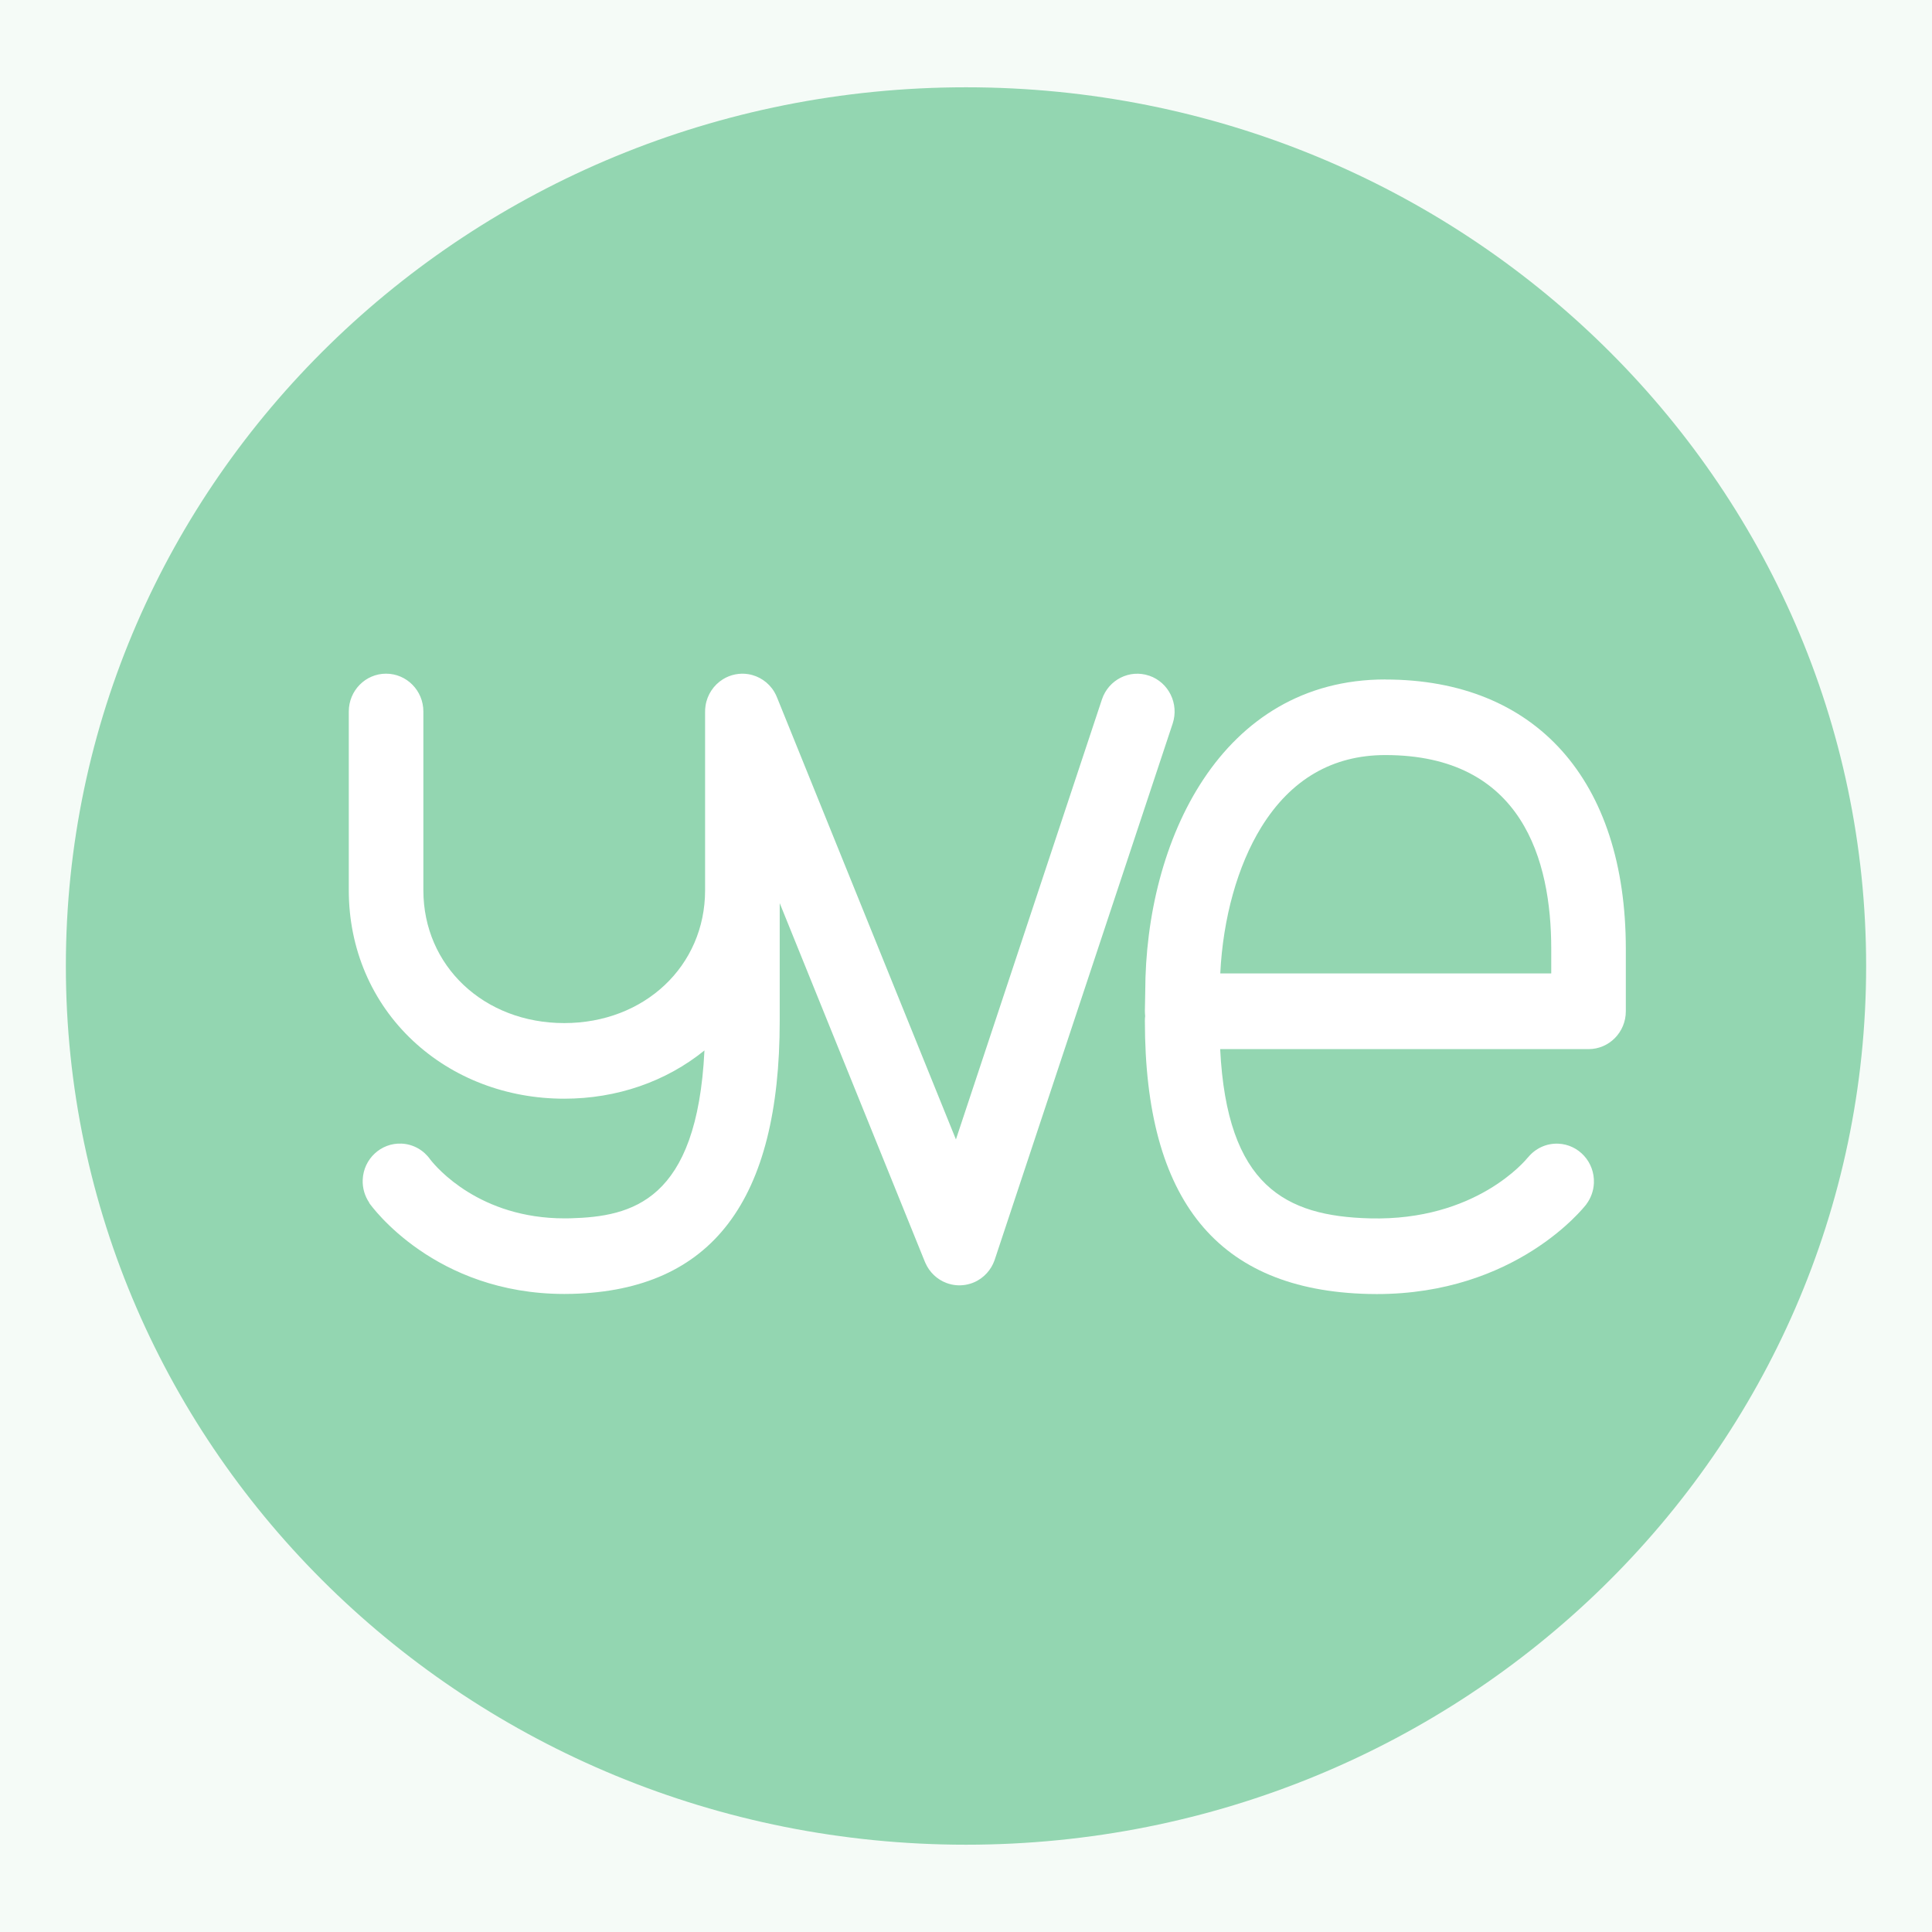
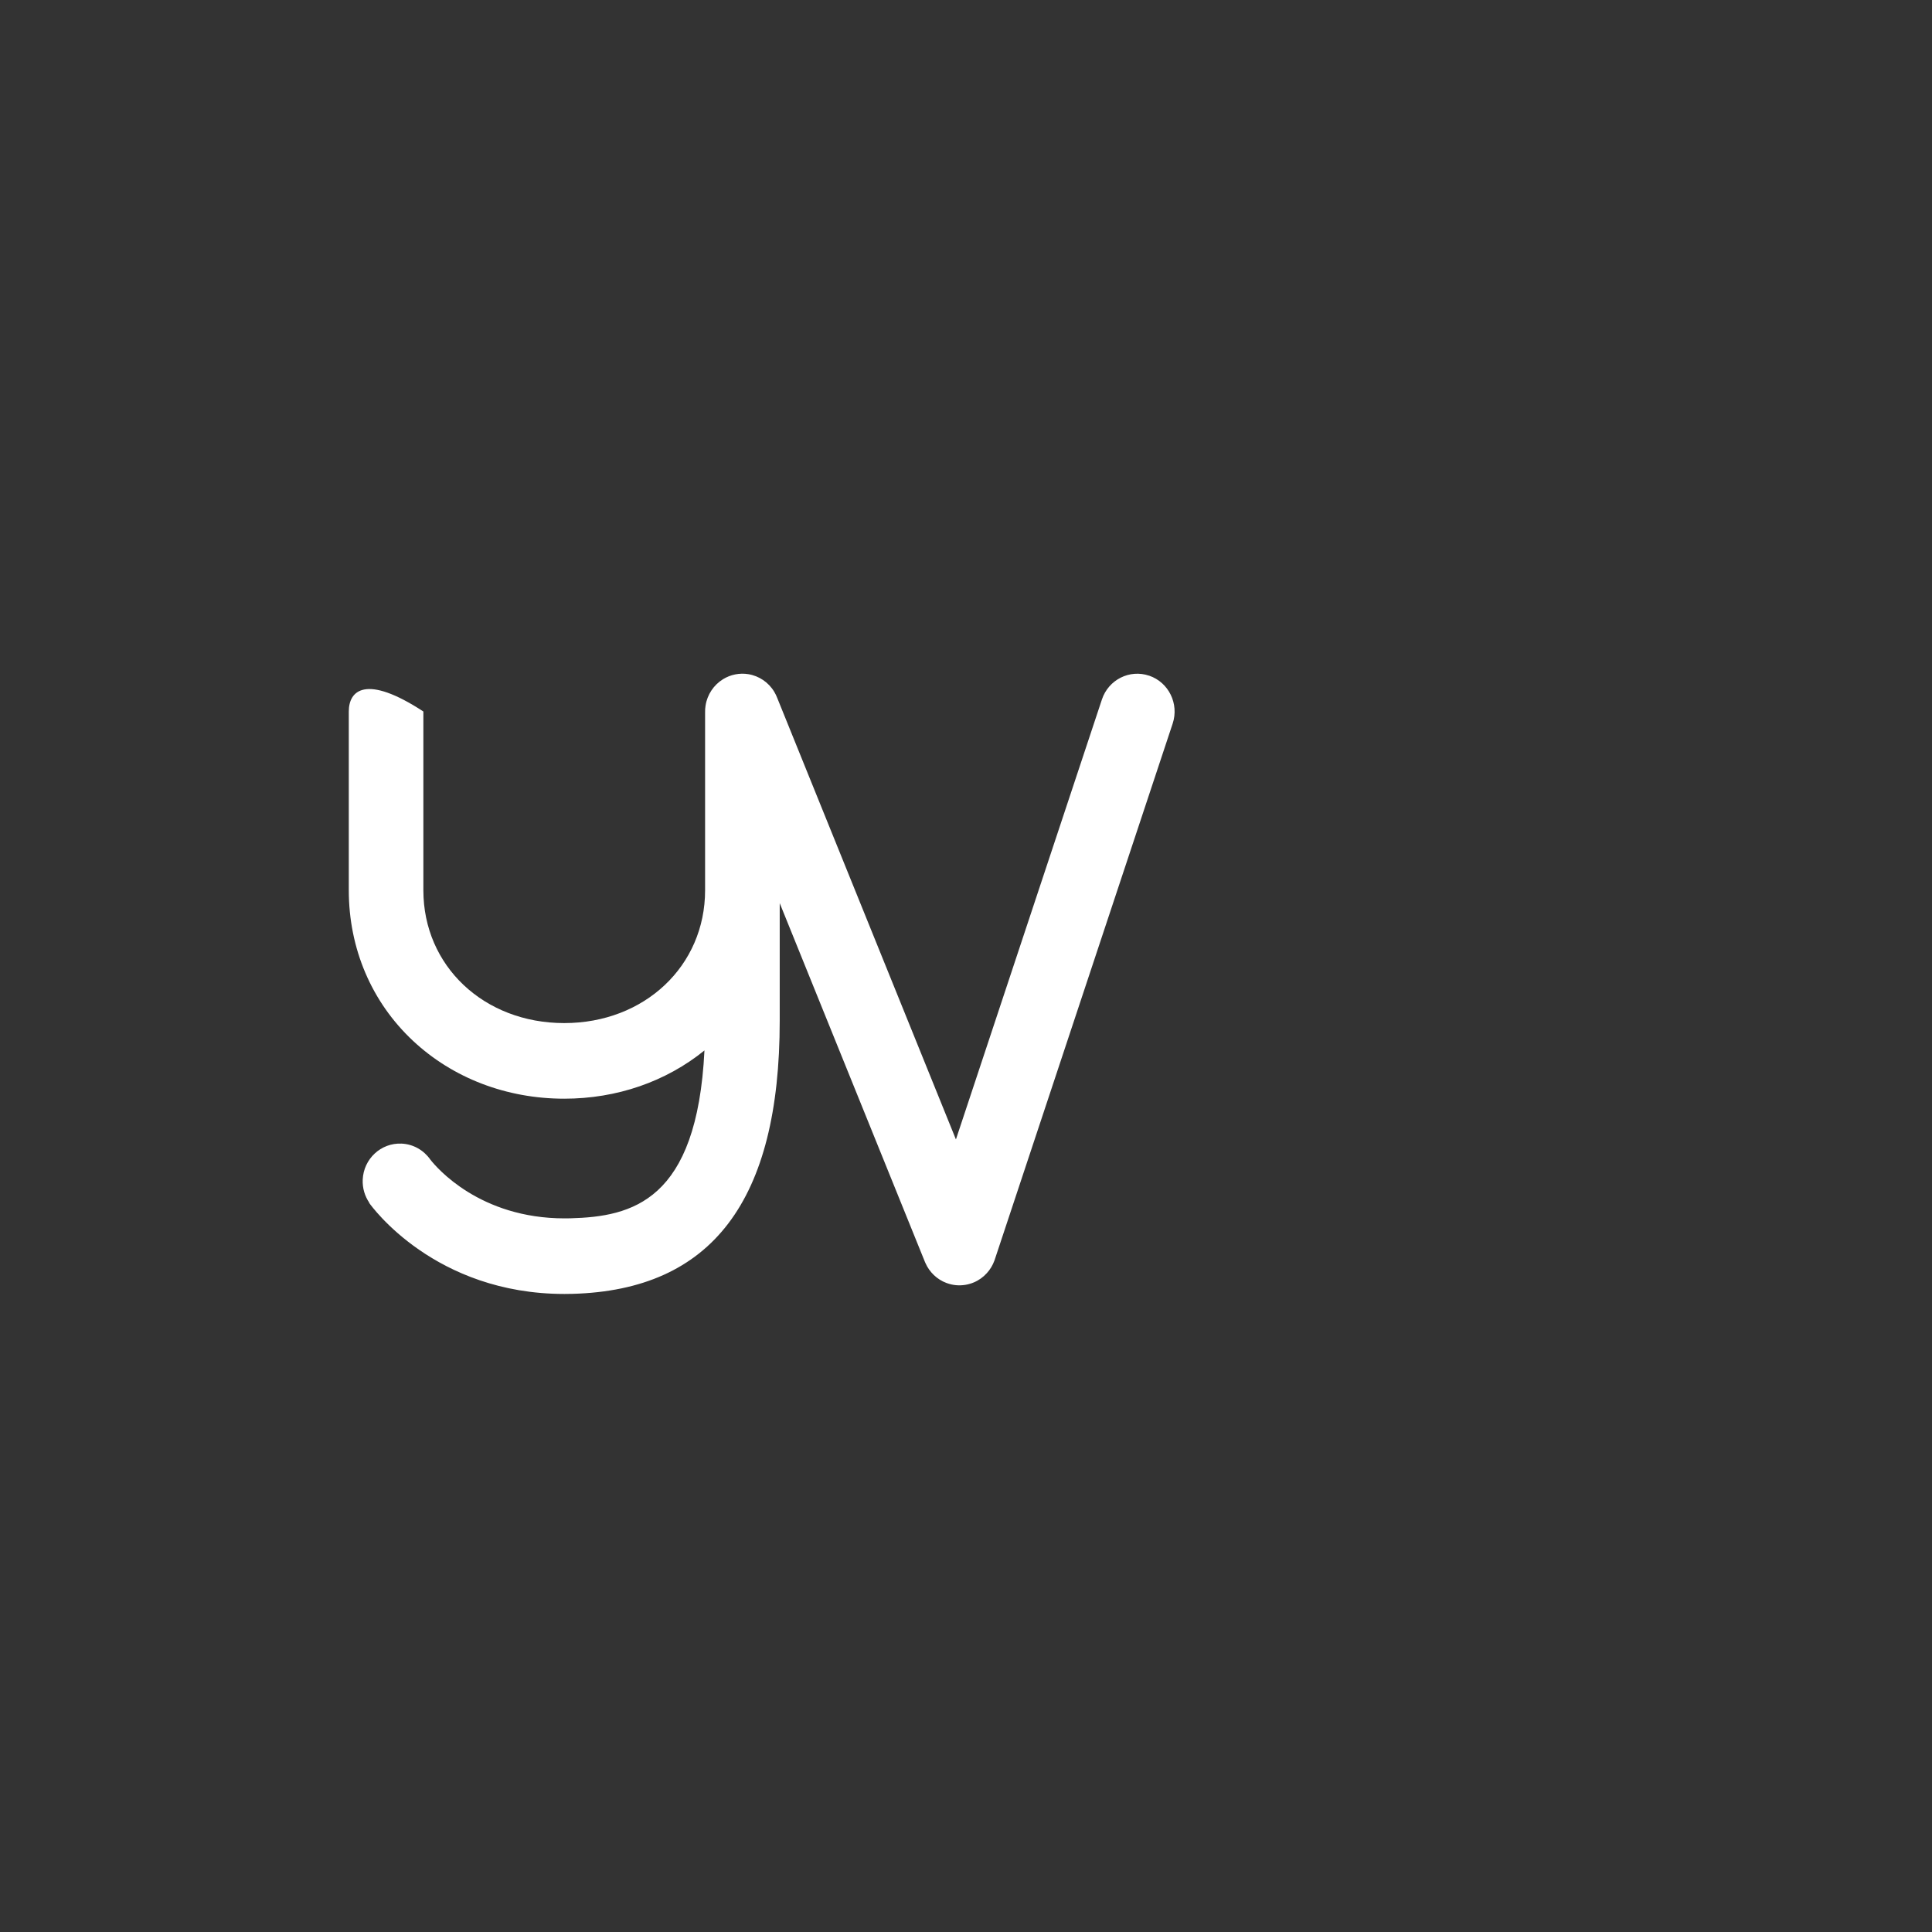
<svg xmlns="http://www.w3.org/2000/svg" version="1.1" width="88" height="88">
  <rect width="100%" height="100%" fill="#333333" stroke="none" />
  <svg width="88" height="88" viewBox="0 0 88 88" fill="none">
-     <rect width="88" height="88" fill="#F5FBF7" />
-     <path d="M44 84.024C66.644 84.024 85 66.104 85 44C85 21.895 66.644 3.976 44 3.976C21.356 3.976 3 21.895 3 44C3 66.104 21.356 84.024 44 84.024Z" fill="#93D6B1" />
-     <path d="M63.101 30.948C55.593 30.948 52.171 38.316 52.164 45.169L52.148 46.029C52.148 46.112 52.151 46.196 52.161 46.28C52.151 46.352 52.148 46.424 52.148 46.5C52.148 54.698 55.474 58.766 62.317 58.938C62.448 58.941 62.577 58.943 62.705 58.943C69.034 58.943 72.129 55.02 72.26 54.849H72.258C72.459 54.578 72.585 54.247 72.6 53.886C72.64 52.936 71.914 52.134 70.979 52.093C70.426 52.069 69.923 52.318 69.596 52.721H69.593C69.499 52.838 67.224 55.62 62.402 55.495C58.54 55.398 55.889 54.011 55.577 47.786H72.356C73.294 47.786 74.054 47.015 74.054 46.063V43.221C74.054 35.537 69.96 30.951 63.101 30.951V30.948ZM70.657 44.338H55.582C55.705 41.82 56.37 39.431 57.448 37.681C58.794 35.5 60.696 34.392 63.101 34.392C69.346 34.392 70.657 39.192 70.657 43.217V44.338Z" fill="white" />
-     <path d="M52.342 30.777C51.453 30.474 50.49 30.959 50.191 31.86L43.541 51.9L35.402 31.791C35.365 31.694 35.321 31.602 35.268 31.514C35.137 31.294 34.962 31.112 34.76 30.976C34.559 30.84 34.328 30.746 34.081 30.707C33.888 30.675 33.688 30.679 33.49 30.718C33.288 30.758 33.101 30.833 32.931 30.938C32.717 31.071 32.539 31.246 32.405 31.448C32.269 31.653 32.175 31.888 32.137 32.14C32.12 32.242 32.114 32.344 32.116 32.447V40.55C32.116 43.998 29.356 46.6 25.7 46.6C22.043 46.6 19.284 44 19.284 40.55V32.408C19.284 31.456 18.523 30.685 17.585 30.685C16.647 30.685 15.887 31.456 15.887 32.408V40.55C15.887 43.206 16.925 45.642 18.811 47.407C20.629 49.108 23.075 50.044 25.701 50.044C28.092 50.044 30.333 49.269 32.087 47.846C31.75 54.727 28.777 55.415 25.983 55.492C25.892 55.493 25.803 55.495 25.714 55.495C21.849 55.495 19.885 53.182 19.601 52.818C19.308 52.398 18.835 52.114 18.289 52.09C17.352 52.049 16.561 52.785 16.521 53.733C16.505 54.122 16.618 54.485 16.82 54.782L16.812 54.786C16.933 54.959 19.804 58.938 25.711 58.938C25.831 58.938 25.953 58.938 26.075 58.933C32.428 58.759 35.515 54.69 35.515 46.495V41.137L42.124 57.465C42.132 57.485 42.14 57.505 42.15 57.524C42.243 57.739 42.378 57.926 42.538 58.079C42.7 58.233 42.894 58.358 43.115 58.44C43.191 58.467 43.269 58.49 43.348 58.508C43.348 58.508 43.348 58.508 43.35 58.508C43.482 58.536 43.615 58.549 43.748 58.544C43.748 58.544 43.749 58.544 43.751 58.544C43.897 58.54 44.045 58.517 44.189 58.472C44.244 58.456 44.299 58.436 44.353 58.413H44.354C44.587 58.315 44.788 58.169 44.949 57.99C45.097 57.828 45.215 57.636 45.294 57.418C45.3 57.4 45.307 57.382 45.313 57.364L53.413 32.959C53.712 32.057 53.233 31.081 52.346 30.777H52.342Z" fill="white" />
+     <path d="M52.342 30.777C51.453 30.474 50.49 30.959 50.191 31.86L43.541 51.9L35.402 31.791C35.365 31.694 35.321 31.602 35.268 31.514C35.137 31.294 34.962 31.112 34.76 30.976C34.559 30.84 34.328 30.746 34.081 30.707C33.888 30.675 33.688 30.679 33.49 30.718C33.288 30.758 33.101 30.833 32.931 30.938C32.717 31.071 32.539 31.246 32.405 31.448C32.269 31.653 32.175 31.888 32.137 32.14C32.12 32.242 32.114 32.344 32.116 32.447V40.55C32.116 43.998 29.356 46.6 25.7 46.6C22.043 46.6 19.284 44 19.284 40.55V32.408C16.647 30.685 15.887 31.456 15.887 32.408V40.55C15.887 43.206 16.925 45.642 18.811 47.407C20.629 49.108 23.075 50.044 25.701 50.044C28.092 50.044 30.333 49.269 32.087 47.846C31.75 54.727 28.777 55.415 25.983 55.492C25.892 55.493 25.803 55.495 25.714 55.495C21.849 55.495 19.885 53.182 19.601 52.818C19.308 52.398 18.835 52.114 18.289 52.09C17.352 52.049 16.561 52.785 16.521 53.733C16.505 54.122 16.618 54.485 16.82 54.782L16.812 54.786C16.933 54.959 19.804 58.938 25.711 58.938C25.831 58.938 25.953 58.938 26.075 58.933C32.428 58.759 35.515 54.69 35.515 46.495V41.137L42.124 57.465C42.132 57.485 42.14 57.505 42.15 57.524C42.243 57.739 42.378 57.926 42.538 58.079C42.7 58.233 42.894 58.358 43.115 58.44C43.191 58.467 43.269 58.49 43.348 58.508C43.348 58.508 43.348 58.508 43.35 58.508C43.482 58.536 43.615 58.549 43.748 58.544C43.748 58.544 43.749 58.544 43.751 58.544C43.897 58.54 44.045 58.517 44.189 58.472C44.244 58.456 44.299 58.436 44.353 58.413H44.354C44.587 58.315 44.788 58.169 44.949 57.99C45.097 57.828 45.215 57.636 45.294 57.418C45.3 57.4 45.307 57.382 45.313 57.364L53.413 32.959C53.712 32.057 53.233 31.081 52.346 30.777H52.342Z" fill="white" />
  </svg>
  <style>@media (prefers-color-scheme: light) { :root { filter: none; } }
@media (prefers-color-scheme: dark) { :root { filter: none; } }
</style>
</svg>